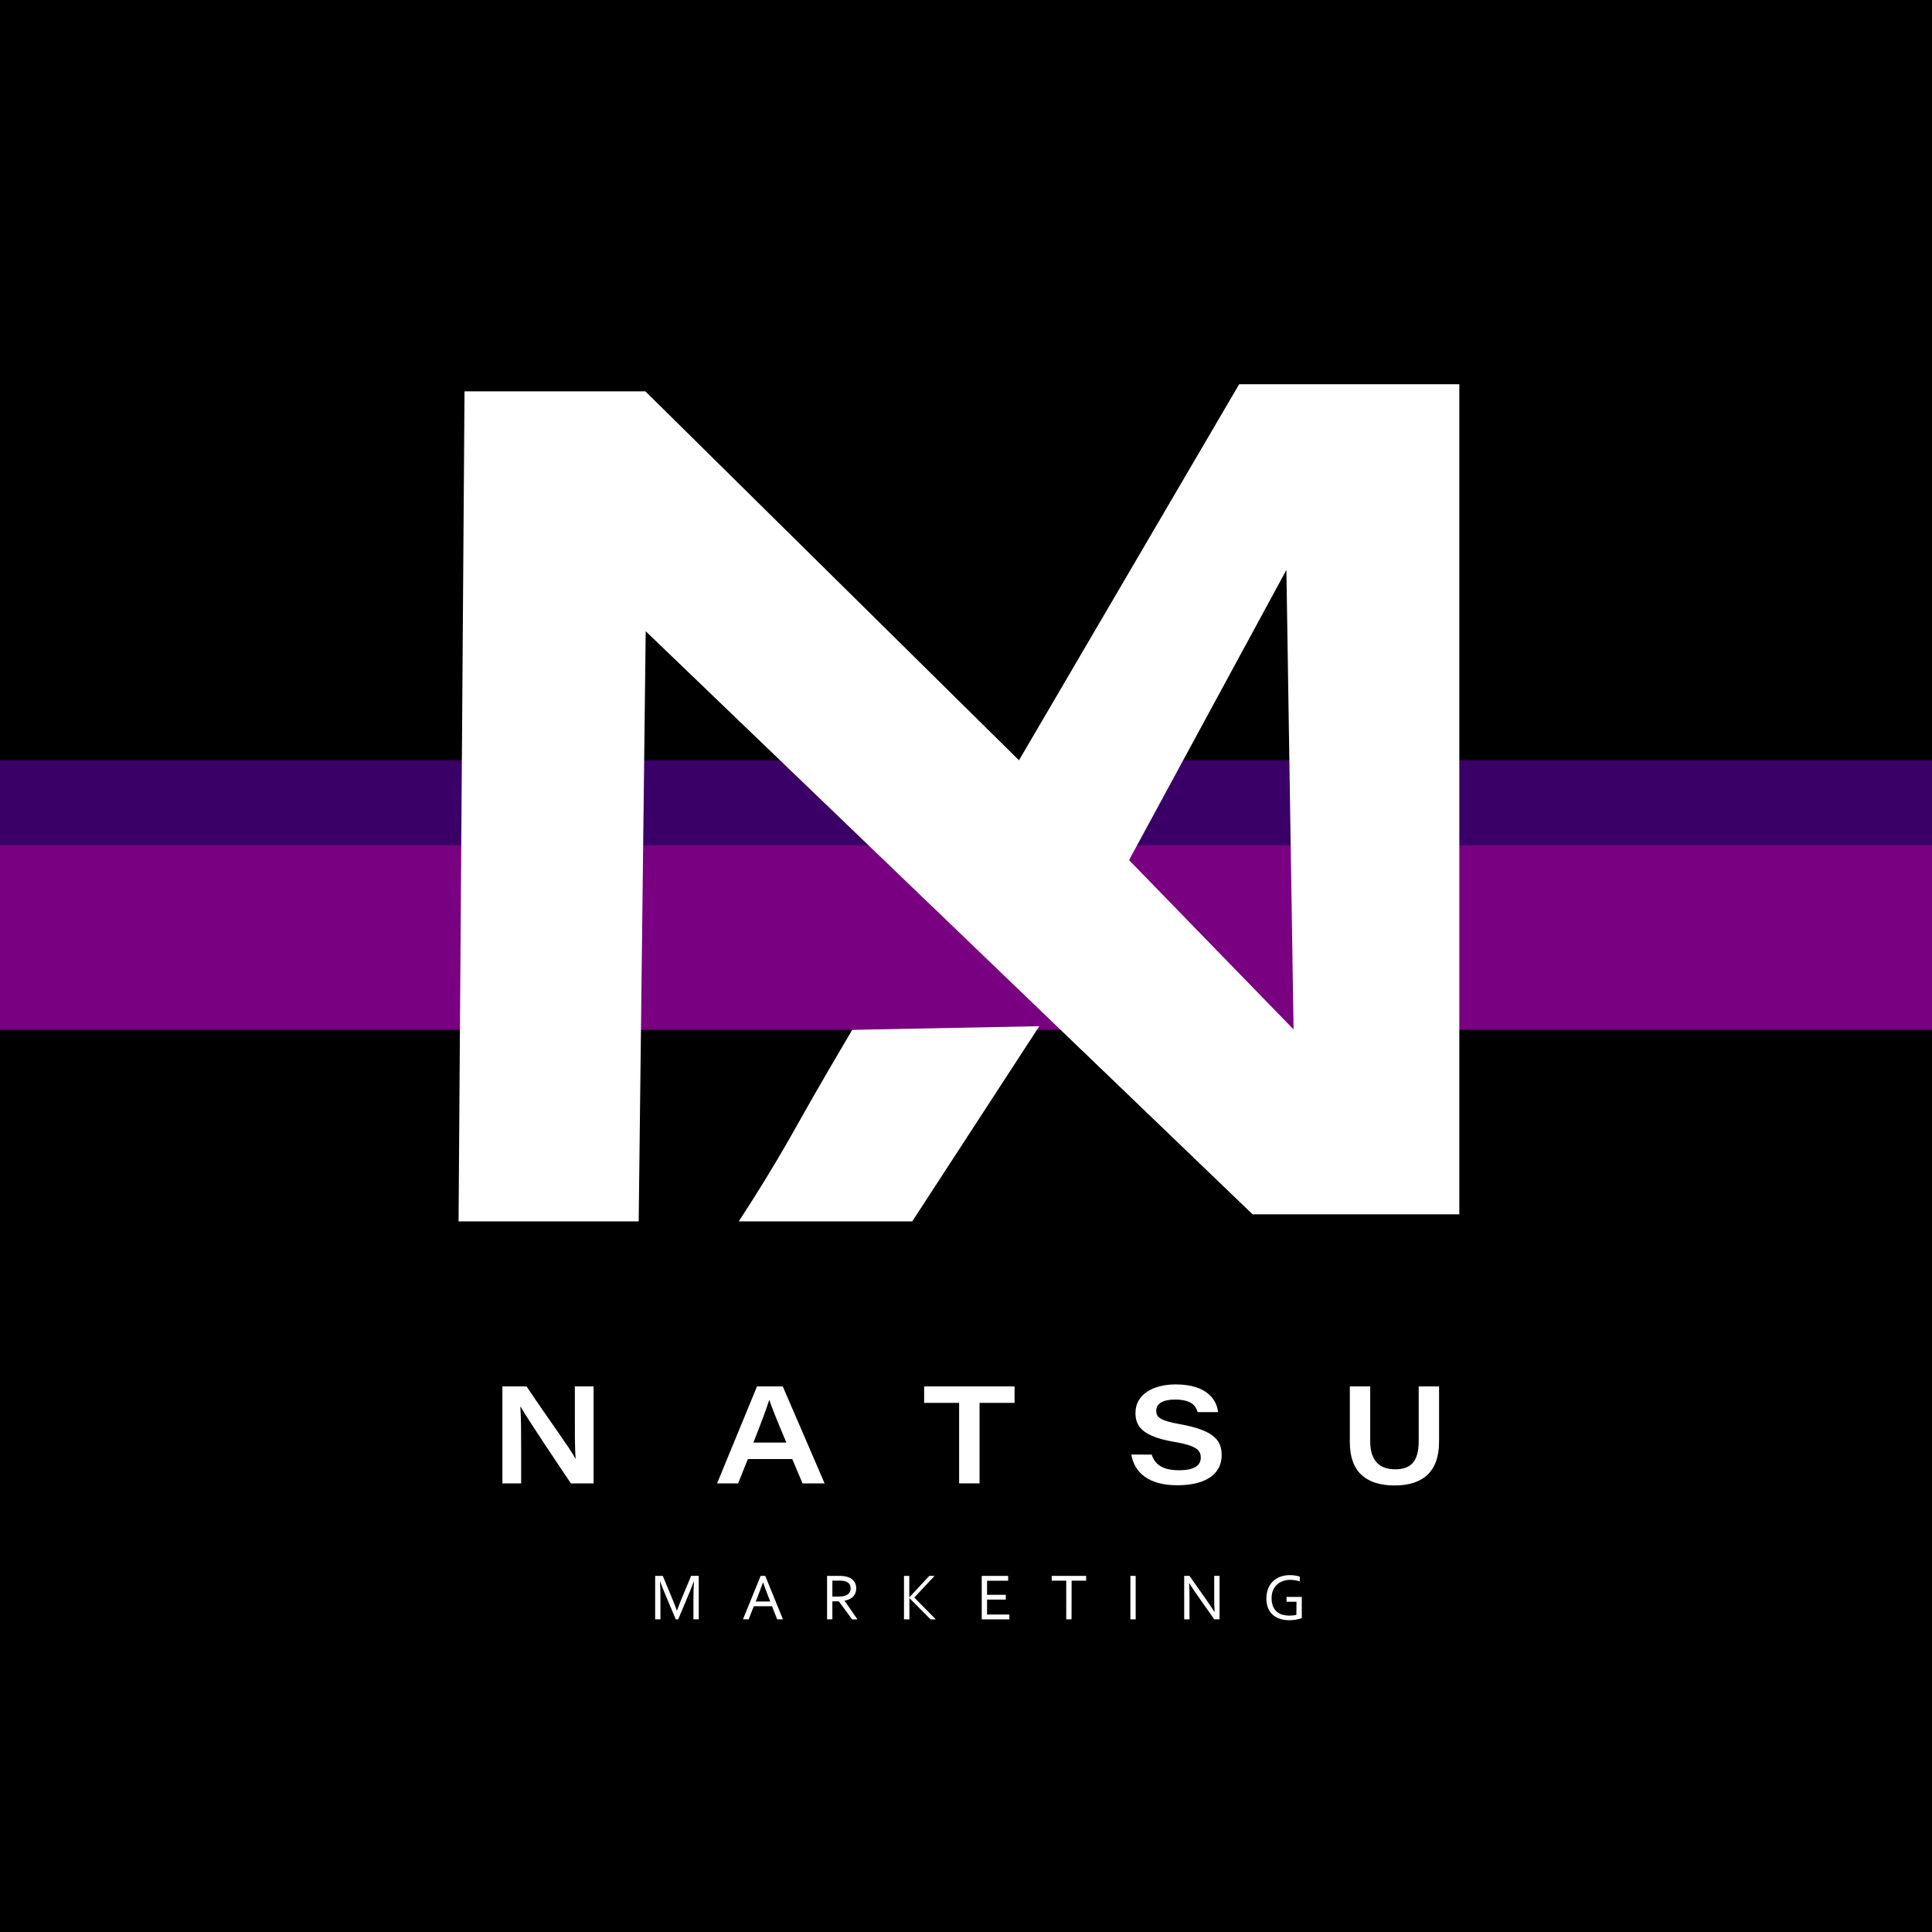
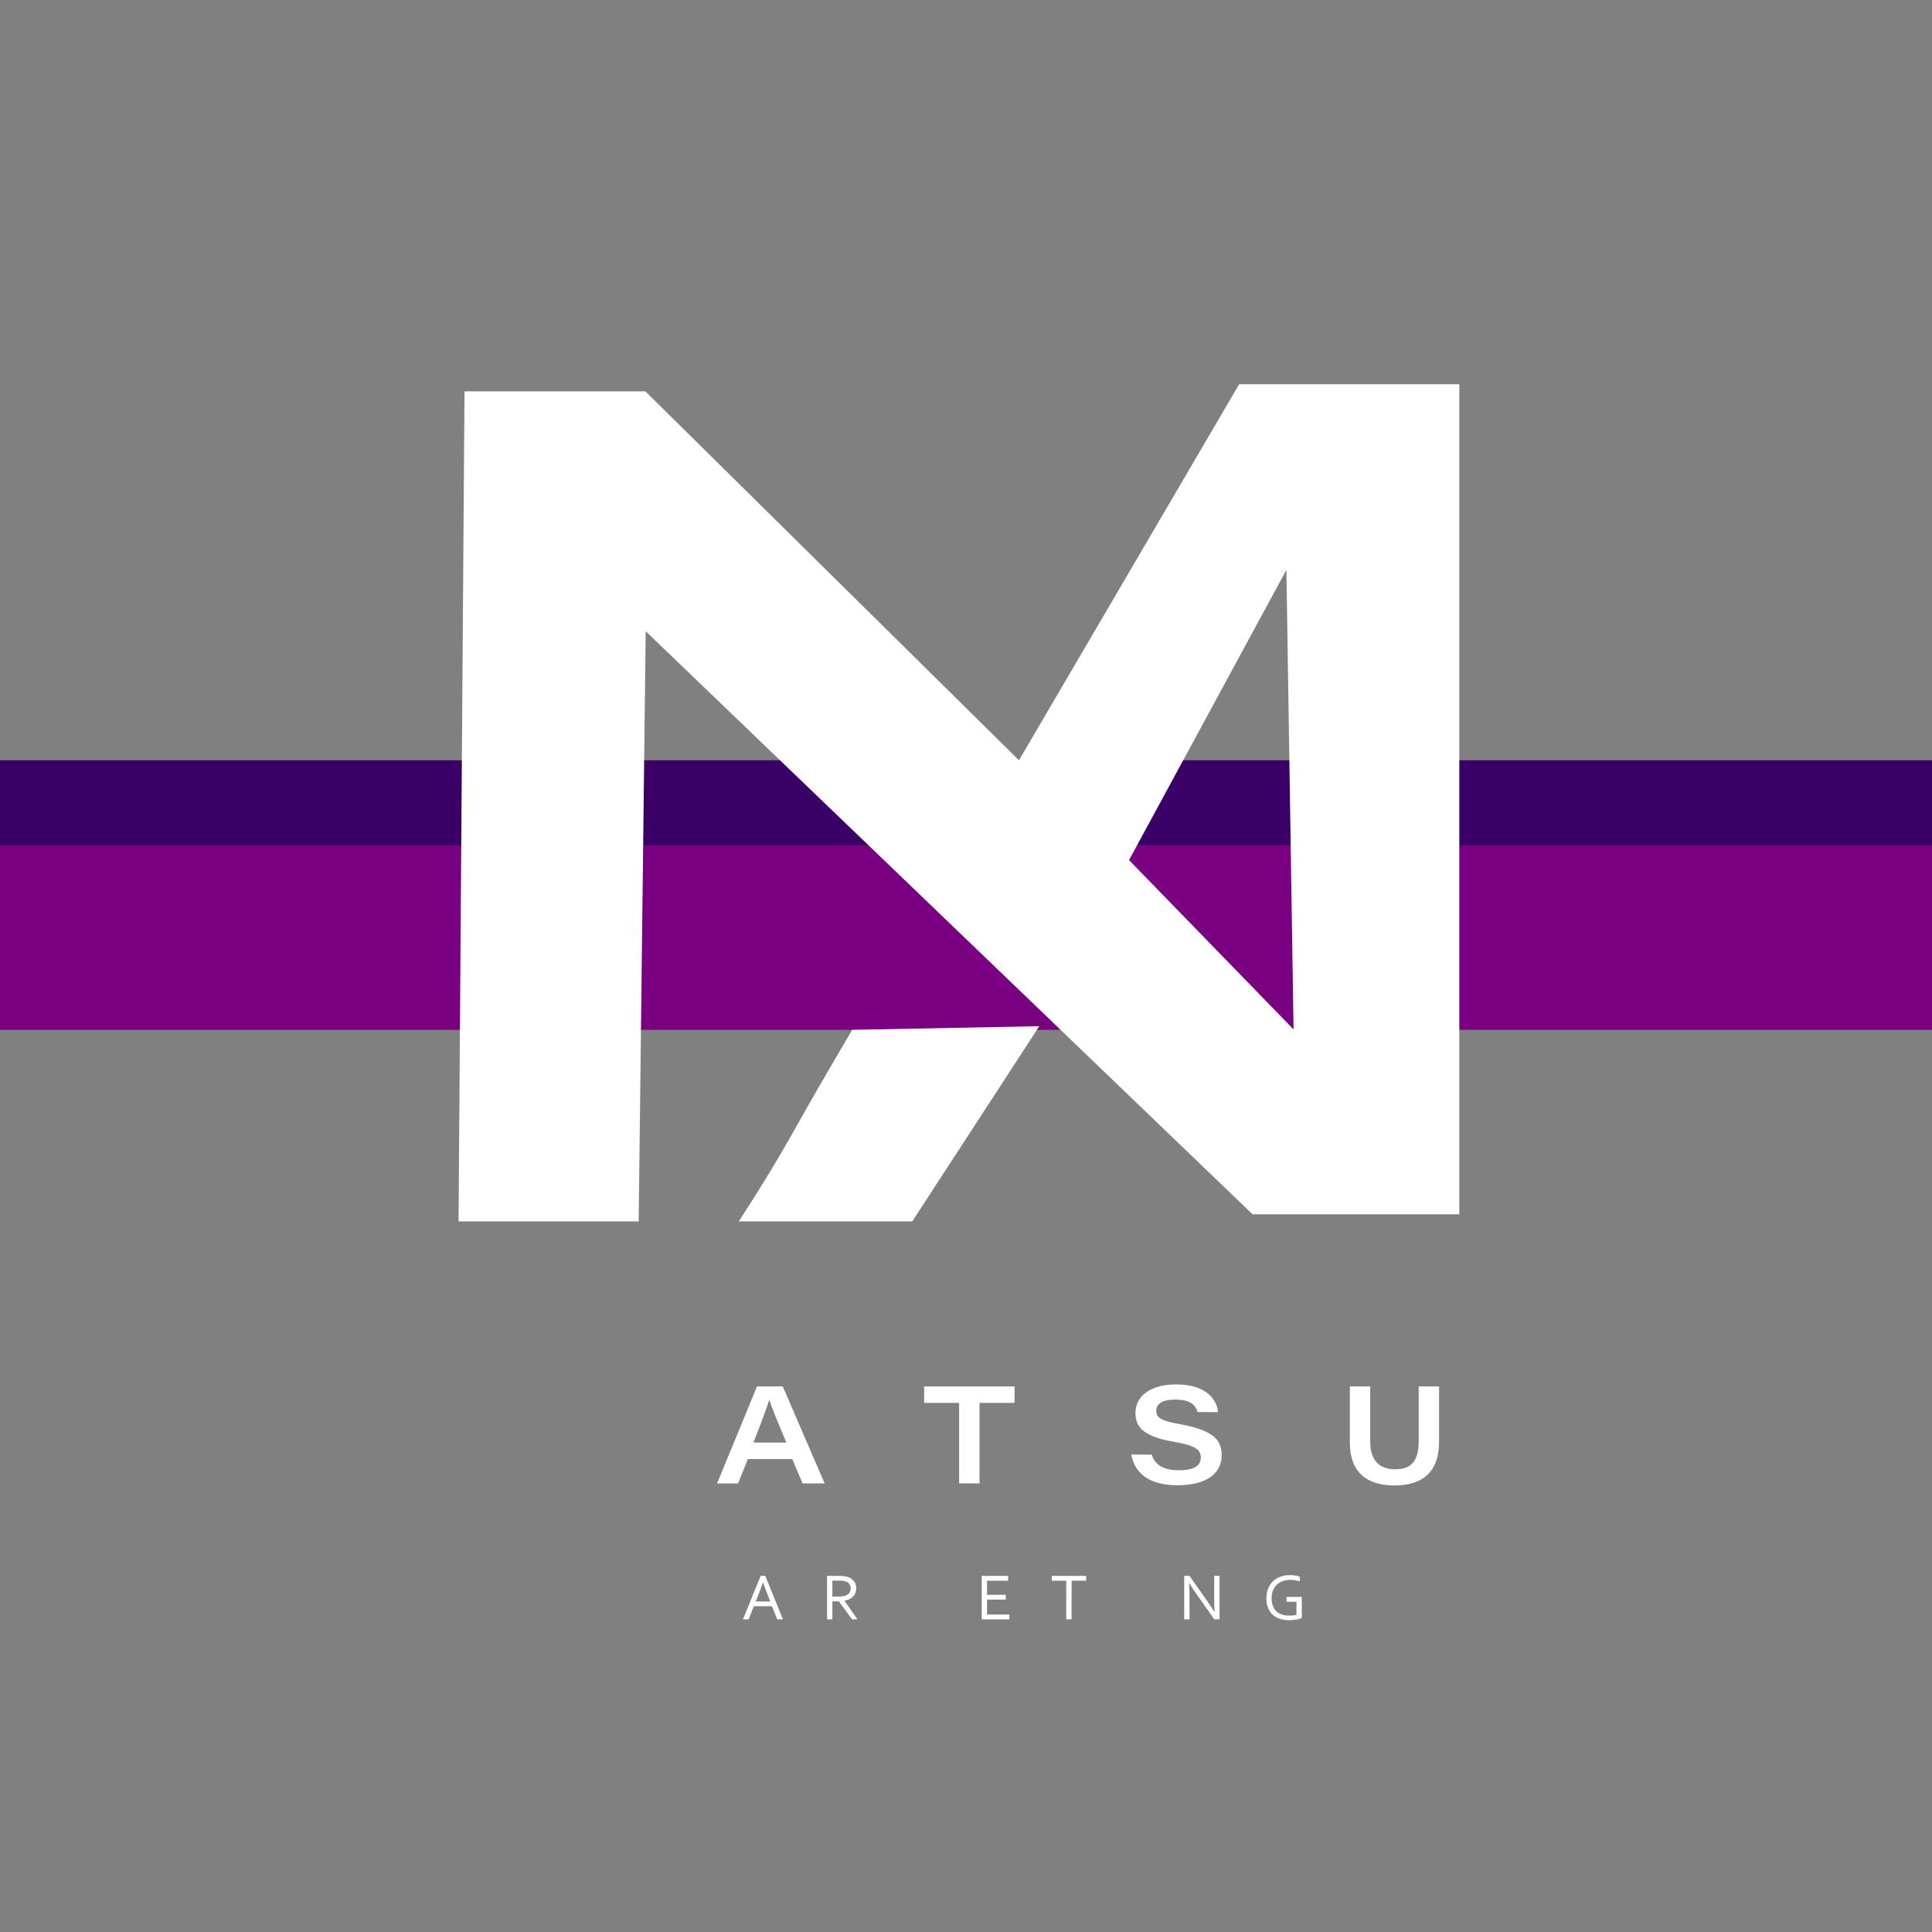
<svg xmlns="http://www.w3.org/2000/svg" viewBox="0 0 1200 1200" data-name="Capa 1" id="Capa_1">
  <rect x="0" y="0" width="1200" height="1200" fill="#808080" stroke="none" />
  <defs>
    <style>.cls-1{fill:none;}.cls-2{stroke:#000;stroke-miterlimit:10;}.cls-3{clip-path:url(#clip-path);}.cls-4{fill:#780081;}.cls-5{fill:#3a0067;}.cls-6{fill:#fff;}</style>
    <clipPath id="clip-path">
      <rect height="1141.27" width="1244.2" y="-75.24" x="-26.48" class="cls-1" />
    </clipPath>
  </defs>
-   <rect rx="20.95" height="1231.27" width="1245.91" y="-21.27" x="-30.5" class="cls-2" />
  <g class="cls-3">
    <rect transform="translate(1191.23 1138.31) rotate(180)" height="141.01" width="2523.67" y="498.65" x="-666.22" class="cls-4" />
    <rect transform="translate(1191.23 997.31) rotate(180)" height="52.88" width="2523.67" y="472.22" x="-666.22" class="cls-5" />
    <path d="M632.91,472.22,400.85,243.08H288.52q-1.84,257.77-3.7,515.54H396.7q2.19-183.27,4.36-366.55L778,754.23H906.41V238.67H769.66L632.91,472.22M529.31,639.66c-11.81,20-19,32.49-24.61,42.22-8.22,14.39-11.13,19.87-17.08,30.12-6.54,11.27-16.16,27.37-28.76,46.63H566.61l78.91-121.24m55.75-103.17Q750.14,444.11,799,354q2.22,142.7,4.46,285.39L701.27,534.22" class="cls-6" />
  </g>
-   <path d="M312.05,921.37V861.13h15c15.84,23.59,26.66,37.93,30.32,44.78h.17c-.57-6.81-.49-17.52-.49-27.39V861.13h11.65v60.24H354.6c-6.73-10-27.4-40.71-31.22-47.64h-.18c.49,7.54.49,16.1.49,26.78v20.86Z" class="cls-6" />
  <path d="M464.52,906.23l-6.07,15.14H445.39l24.8-60.24h16l26,60.24h-13.7l-6.41-15.14ZM488.42,896c-6.17-14.72-9.14-22-10.57-26.46h-.08c-1.32,4.32-4.81,13.86-9.83,26.46Z" class="cls-6" />
  <path d="M595.73,871.35H574V861.13h56.16v10.22H608.41v50H595.73Z" class="cls-6" />
  <path d="M715.36,903.5c1.87,5.79,6.36,9.7,17,9.7,10.16,0,13.46-3.41,13.46-7.85,0-4.73-2.95-7.49-16.56-9.79-20-3.41-24-9.85-24-18,0-11.56,11.09-17.68,25-17.68,20.33,0,25.62,10.51,26.3,17.21h-12.7c-1-3.34-3.16-7.79-14-7.79-7.51,0-11.7,2.45-11.7,7,0,3.94,2.47,6.13,14.55,8.25,22.52,4,26.08,10.83,26.08,19.44,0,10.17-8,18.53-27.56,18.53-18.2,0-26.69-8.17-28.56-19.09Z" class="cls-6" />
  <path d="M851.06,861.13v34.12c0,13.77,7.55,17.36,15.51,17.36,8.9,0,14.61-4,14.61-17.36V861.13h12.65v34.41c0,18.7-10.26,27.11-27.64,27.11-17,0-27.78-7.95-27.78-26.68V861.13Z" class="cls-6" />
-   <path d="M421.24,1005.8h-1.51l-6.8-16.14q-1.43-3.33-2.83-7.24h-.16q.29,5.63.28,10.31v13.07h-3.29v-27h4.74L418,994.07q1.1,2.63,2.41,6.31h.1q1.45-4.1,2.4-6.31l6.36-15.29H434v27h-3.29V992.73q0-4.58.29-10.31h-.16c-1,2.75-1.94,5.17-2.83,7.24Z" class="cls-6" />
  <path d="M461.46,1005.8l11-27h2.84l11,27h-3.57l-3.23-8.14h-11.3L465,1005.8ZM473.86,983c-1.2,3.36-2.36,6.42-3.45,9.17l-1,2.54h9l-1-2.54q-1.66-4.2-3.39-9.17Z" class="cls-6" />
  <path d="M517,994.61v11.19h-3.29v-27h7c1.18,0,2.18.05,3,.13a14.35,14.35,0,0,1,2.27.42,8.1,8.1,0,0,1,4.32,2.61,7.13,7.13,0,0,1,1.49,4.61,7.73,7.73,0,0,1-.53,2.93,6.71,6.71,0,0,1-1.47,2.24,7.7,7.7,0,0,1-2.27,1.56,12.18,12.18,0,0,1-2.94.89v.08l8,11.55h-3.3L521,994.61Zm0-12.86v9.89h3.25c1,0,1.87,0,2.58-.1a10,10,0,0,0,1.92-.36,5.25,5.25,0,0,0,2.65-1.68,4.63,4.63,0,0,0,.93-3,4.37,4.37,0,0,0-.89-2.79,4.79,4.79,0,0,0-2.41-1.53,9.94,9.94,0,0,0-1.73-.32c-.68-.07-1.53-.1-2.57-.1Z" class="cls-6" />
-   <path d="M561.49,1005.8v-27h3.29v13.35h0l12.42-13.35h3.29l-12.6,13.45,13.34,13.57H578l-13.16-13.23h0v13.23Z" class="cls-6" />
  <path d="M613.08,1002.83h13.85v3H609.78v-27h16.4v3h-13.1v8.72h11.64v3H613.08Z" class="cls-6" />
  <path d="M665.55,1005.8h-3.29v-24h-9v-3h21.35v3h-9Z" class="cls-6" />
-   <path d="M702.1,1005.8v-27h3.29v27Z" class="cls-6" />
  <path d="M749.4,993.84q2.49,3.58,4.91,7.35h.12c-.18-2.62-.26-5.3-.26-8V978.78h3.31v27h-3.29l-10.6-15.07q-2.75-3.93-4.91-7.35h-.12c.18,2.47.26,5.34.26,8.63v13.79h-3.29v-27h3.27Z" class="cls-6" />
  <path d="M805.27,994.87h-6.16v-3h9.45V1005a6.43,6.43,0,0,1-1.24.45c-.55.16-1.17.3-1.87.44s-1.45.24-2.25.32-1.59.12-2.37.12a18.23,18.23,0,0,1-6.13-.95,12.29,12.29,0,0,1-4.45-2.68,11.32,11.32,0,0,1-2.73-4.22,15.7,15.7,0,0,1-.93-5.54,16.92,16.92,0,0,1,1-6,12.72,12.72,0,0,1,2.95-4.63,13.2,13.2,0,0,1,4.67-2.95,16.65,16.65,0,0,1,6-1c.59,0,1.19,0,1.78.07s1.16.11,1.69.2,1,.19,1.5.31a7.29,7.29,0,0,1,1.15.39v2.9a19.09,19.09,0,0,0-2.79-.67,17.65,17.65,0,0,0-3.15-.28,14,14,0,0,0-4.39.7,10.59,10.59,0,0,0-3.68,2.11,10.19,10.19,0,0,0-2.55,3.54,12.25,12.25,0,0,0-.95,5,13.58,13.58,0,0,0,.79,4.85,8.92,8.92,0,0,0,2.23,3.37,9,9,0,0,0,3.5,2,15.58,15.58,0,0,0,4.57.63,21.72,21.72,0,0,0,2.3-.12,14.35,14.35,0,0,0,2-.34Z" class="cls-6" />
</svg>